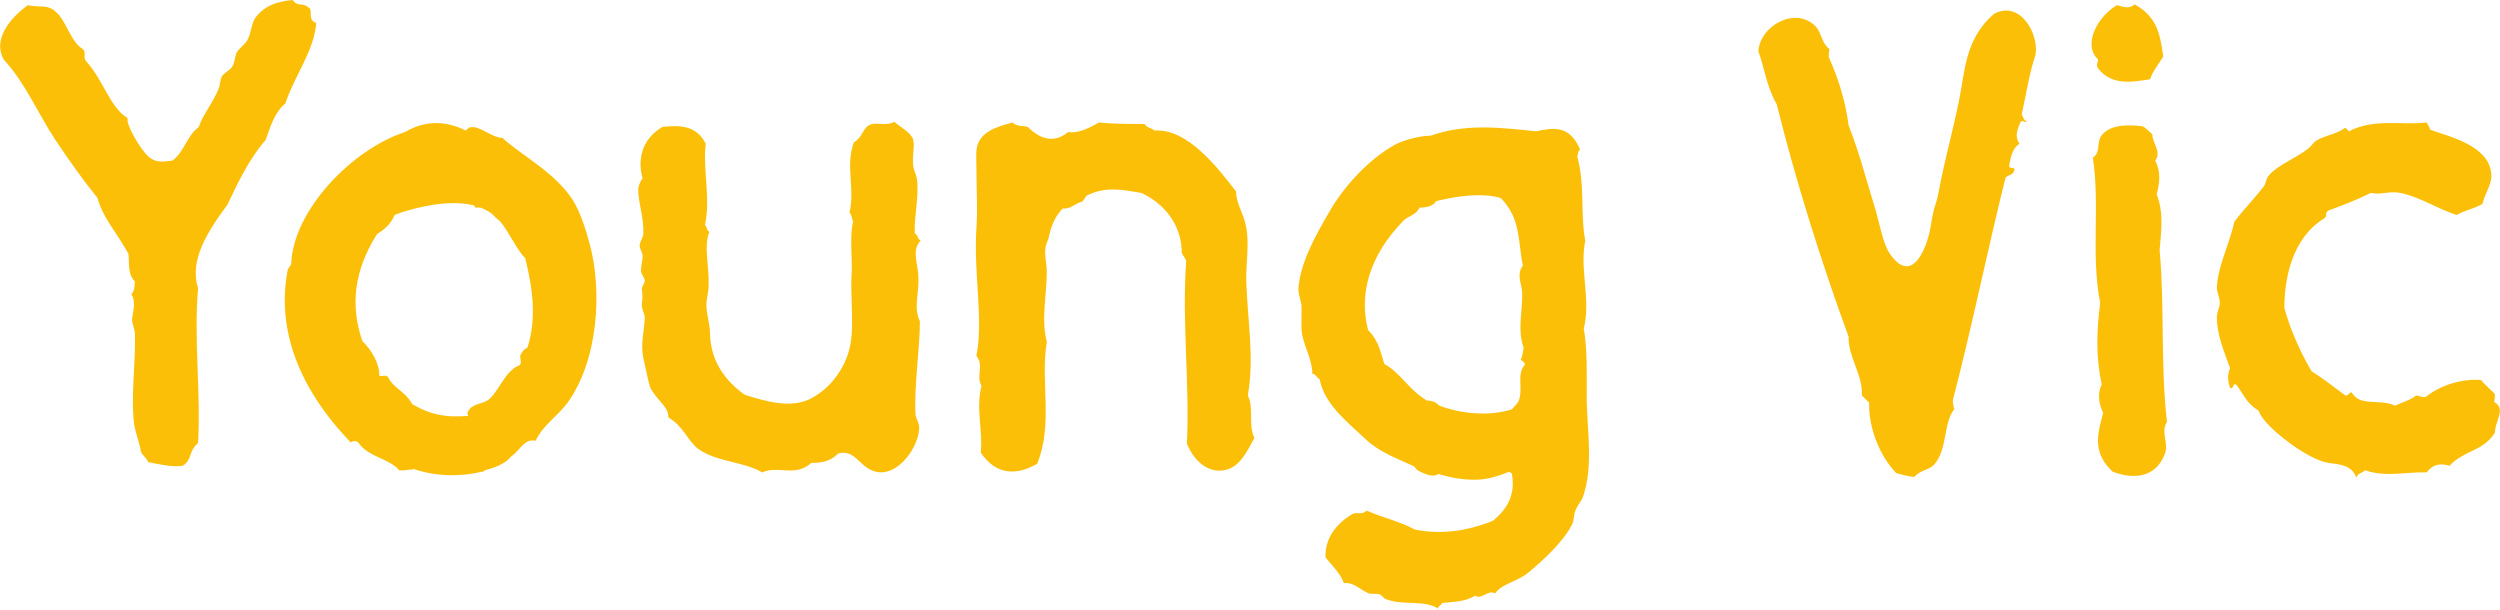
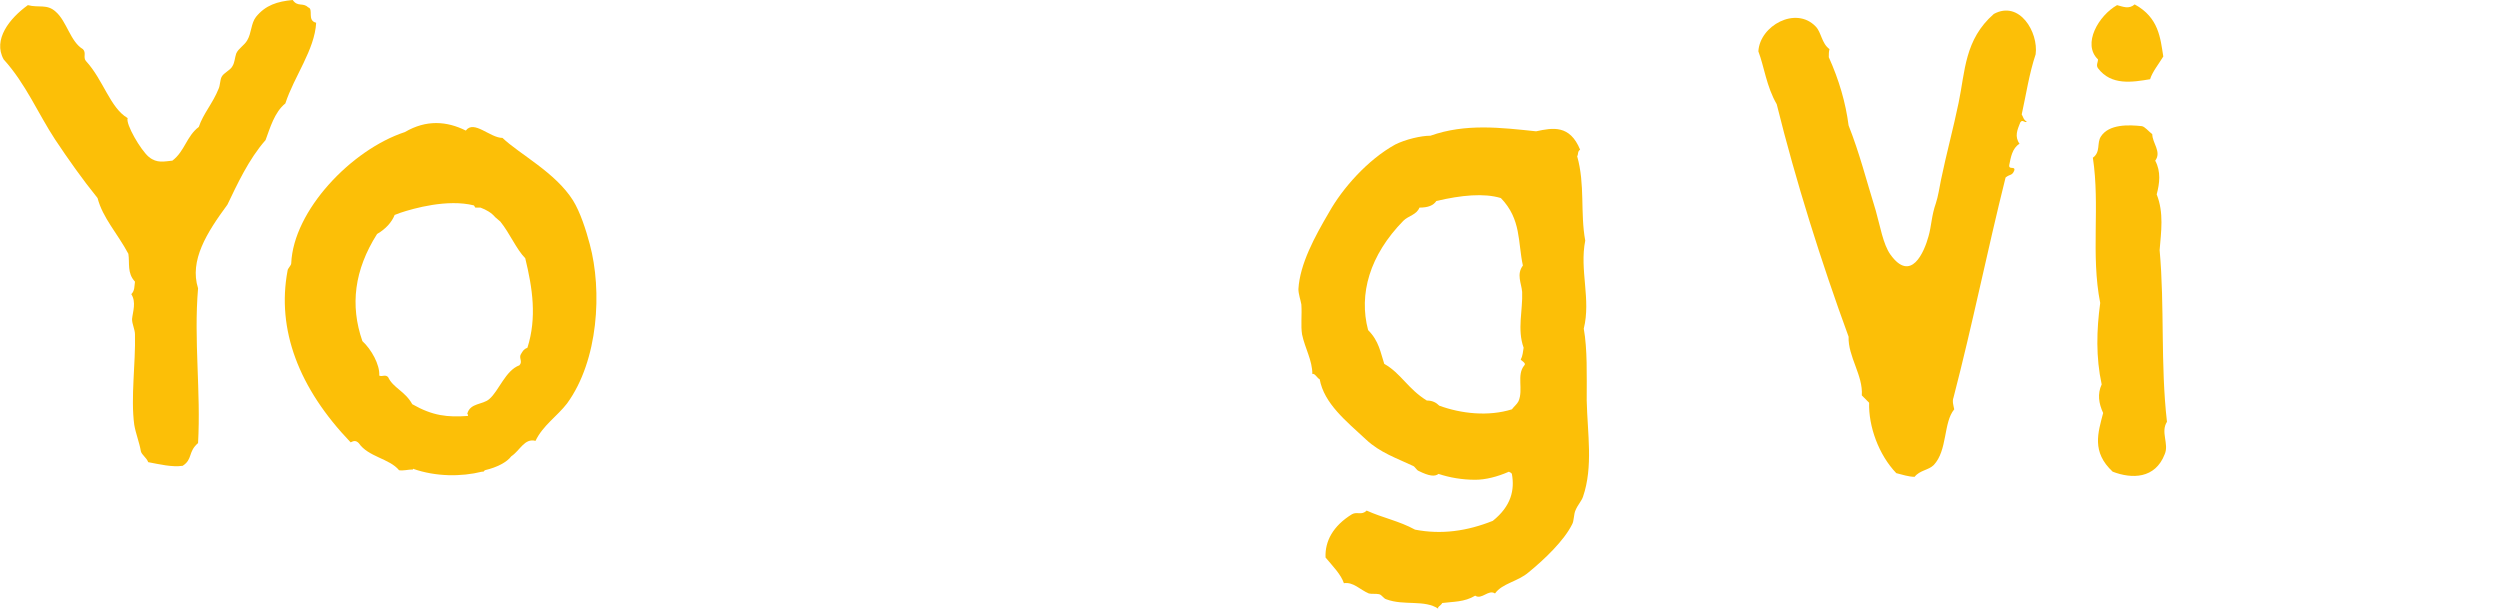
<svg xmlns="http://www.w3.org/2000/svg" version="1.1" id="Layer_1" x="0px" y="0px" viewBox="0 0 340.8 83.1" style="enable-background:new 0 0 340.8 83.1;" xml:space="preserve">
  <style type="text/css">
	.st0{fill:#FCBF07;}
</style>
  <path class="st0" d="M293.1,10.8c0.3-1,1.2-2.1,1.8-3.1c-0.4-2.5-0.6-5.3-3.9-7.1c-0.8,0.7-1.6,0.3-2.4,0.1  c-2.5,1.4-4.8,5.3-2.6,7.4c0,0.4-0.3,0.8,0,1.2C287.8,11.7,290.7,11.2,293.1,10.8" />
  <path class="st0" d="M294.4,34.1c0.2-2.5,0.6-5.1-0.4-7.6c0.4-1.5,0.6-3.1-0.2-4.6c0.9-1.2-0.4-2.4-0.4-3.6c-0.6-0.5-1-1-1.4-1.1  c-1.8-0.2-4.5-0.3-5.6,1.4c-0.6,0.9,0,2.1-1.1,2.9c1,6.6-0.3,13.2,1,19.8c-0.5,3.7-0.6,7.4,0.2,11.1c-0.6,1.3-0.4,2.6,0.2,3.9  c-0.7,2.7-1.6,5.3,1.3,8c2.6,1,5.8,1,7.1-2.4c0.6-1.4-0.6-3,0.3-4.4C294.5,49.6,295.1,41.8,294.4,34.1" />
  <path class="st0" d="M271.8,1.9c-4,3.5-3.9,7.8-4.8,12.1c-0.7,3.4-1.7,7.1-2.4,10.5c-0.2,1-0.4,2.3-0.7,3.2c-0.6,1.7-0.6,3.1-1,4.5  c-0.6,2.2-2.4,6.4-5.2,2.5c-1-1.4-1.4-3.9-2-6c-1.3-4.2-2.2-7.8-3.7-11.6c-0.4-3.1-1.3-6.2-2.7-9.3c0-0.4,0-0.8,0.1-1.1  c-1.1-0.8-1.1-2.3-1.9-3.1c-2.7-2.8-7.6-0.1-7.8,3.4c0.8,2.1,1.1,4.8,2.5,7.2c2.6,10.5,6.1,21.6,9.8,31.7c-0.1,2.7,2,5.3,1.8,8  c0.3,0.3,0.7,0.7,1,1c-0.1,3.2,1.3,7.1,3.7,9.6c0.8,0.2,1.7,0.5,2.5,0.5c0.7-0.9,1.9-0.9,2.6-1.6c1.9-2,1.3-5.8,2.8-7.6  c-0.1-0.5-0.3-1.1-0.1-1.6c2.6-10,4.6-20,7.1-30c0.6-0.5,0.9-0.2,1.2-1c0.1-0.6-0.8,0-0.7-0.7c0.2-1,0.4-2.3,1.4-2.9  c-0.7-1-0.3-1.9,0.1-2.9c0.3-0.5,0.6,0.1,0.9-0.1c-0.5-0.3-0.5-0.7-0.7-1c0.6-2.7,1-5.5,1.9-8.2C277.9,4.4,275.3,0,271.8,1.9" />
-   <path class="st0" d="M340,54.8c0.1-0.4,0.1-0.8,0.1-1.1c-0.6-0.6-1.3-1.2-1.9-1.9c-2.4-0.2-5.4,0.6-7.5,2.3  c-0.4,0.1-0.8-0.1-1.3-0.2c-0.9,0.7-1.9,0.9-2.9,1.4c-2.1-1-4.8,0.2-5.9-1.8c-0.3-0.1-0.6,0.6-0.9,0.4c-1.6-1.2-3.3-2.5-4.6-3.3  c-1.5-2.6-2.8-5.4-3.7-8.6c0-3.9,1-9.5,5.4-12.2c0.6-0.4,0-0.7,0.6-1.1c2.2-0.8,3.7-1.4,5.8-2.4c1.4,0.3,2.5-0.3,4,0  c2.6,0.5,5.1,2.2,7.7,3c1.2-0.7,2.3-0.8,3.5-1.5c0.4-1.6,1.4-2.8,1.2-4.2c-0.4-3.7-5.4-4.9-8.3-5.9c-0.1-0.3-0.3-0.7-0.5-1  c-3.5,0.4-7.1-0.6-10.6,1.2c-0.2-0.2-0.3-0.3-0.5-0.5c-1.1,0.9-2.7,1-4,1.8c-0.4,0.3-0.7,0.8-1.1,1.1c-1.7,1.3-4.1,2.2-5.3,3.6  c-0.4,0.4-0.4,1.1-0.7,1.5c-1.3,1.7-2.7,3.1-4,4.8c-0.7,3.1-2.3,6.2-2.4,9c0,0.7,0.4,1.3,0.4,2.1c0,0.6-0.4,1.3-0.4,1.9  c0,2.5,1,4.7,1.8,7c-0.4,0.9-0.3,1.8,0,2.7c0.6,0.2,0.3-0.9,0.9-0.4c1.1,1.5,1.3,2.4,3,3.5c0.5,1.4,2.5,3.1,4.1,4.3  c1.7,1.3,4,2.6,5.4,2.8c1.3,0.2,3.2,0.2,3.8,2c0.4-0.8,0.6-0.4,1.2-1c2.8,1,5.6,0.2,8.4,0.3c1-1.3,2.1-1.2,3.1-0.9  c2.1-2.2,4.5-1.9,6.2-4.5C340.1,57.4,341.7,55.7,340,54.8" />
  <path class="st0" d="M196.2,55.3c-0.4-0.4-0.9-0.7-1.7-0.7c-2.6-1.6-3.5-3.7-5.8-5c-0.5-1.5-0.7-3.1-2.2-4.6  c-1.3-4.9,0.2-10.2,4.8-14.9c0.7-0.7,1.8-0.8,2.2-1.8c1.2,0,1.9-0.3,2.3-0.9c3.4-0.8,6.5-1.1,8.8-0.4c2.8,2.9,2.3,6,3,9.2  c-0.9,1.2-0.2,2.4-0.1,3.6c0.1,2.5-0.7,5.1,0.2,7.6c-0.1,0.5-0.1,1.1-0.4,1.6c0.1,0.2,0.8,0.5,0.5,0.8c-1.1,1.3-0.1,3.3-0.8,4.9  c-0.2,0.4-0.6,0.7-0.9,1.1C202.9,56.8,199.2,56.4,196.2,55.3 M216.3,54.6c0-3.5,0.1-7-0.4-9.8c1-4-0.6-8,0.2-12  c-0.7-3.8,0-7.6-1.1-11.5c0.2-0.3,0-0.6,0.4-0.9c-1.4-3.4-3.7-3-6-2.5c-4.8-0.5-9.6-1.1-14.4,0.6c-1.3,0-3.4,0.5-4.8,1.2  c-3.8,2.1-7.2,6-9,9.2c-2,3.4-4,7.1-4.2,10.5c0,0.7,0.3,1.5,0.4,2.1c0.1,1.4-0.1,2.9,0.1,4.1c0.4,1.9,1.4,3.5,1.4,5.4  c0.3-0.2,0.7,0.6,1,0.7c0.6,3.3,3.6,5.7,6.3,8.2c1.9,1.8,4.3,2.6,6.4,3.6c0.3,0.1,0.5,0.6,0.8,0.7c1.4,0.7,2.2,0.8,2.7,0.4  c1.5,0.5,3.2,0.8,5,0.8c1.4,0,3-0.4,4.6-1.1c0.1,0.1,0.3,0.1,0.4,0.3c0.4,2.2-0.1,4.4-2.6,6.4c-3.5,1.4-7,1.9-10.6,1.2  c-2.2-1.2-4.4-1.6-6.6-2.6c-0.7,0.7-1.3,0.1-2,0.5c-2.6,1.6-3.7,3.7-3.6,5.9c1,1.2,2.1,2.3,2.5,3.5c1.3-0.2,2.2,0.9,3.4,1.4  c0.4,0.1,0.9,0,1.4,0.1c0.4,0.1,0.6,0.6,1,0.7c2.4,0.9,5.2,0,7.1,1.3c-0.3-0.2,0.4-0.5,0.5-0.8c1.5-0.2,3-0.1,4.5-1  c0.9,0.6,1.8-0.9,2.7-0.3c1-1.4,3.1-1.6,4.6-2.9c2.2-1.8,4.8-4.3,5.9-6.5c0.3-0.5,0.2-1.4,0.5-2c0.3-0.7,0.8-1.2,1-1.8  C217.2,63.6,216.4,59.1,216.3,54.6" />
  <path class="st0" d="M56.2,55.1c-1-1.8-2.6-2.2-3.3-3.7c-0.4-0.4-0.8,0-1.2-0.2c0.1-1.5-1.1-3.6-2.3-4.7c-1.7-4.9-1.1-9.7,2-14.6  c1.2-0.7,2-1.6,2.4-2.6c0.3-0.1,0.5-0.2,0.8-0.3c1.8-0.6,6.4-1.9,10-1c0.1,0.1,0.1,0.2,0.2,0.3c0.2,0,0.5,0,0.7,0  c0.8,0.3,1.5,0.7,2,1.3c0.2,0.2,0.5,0.4,0.7,0.6c1.3,1.6,2.2,3.8,3.4,5c1,4.1,1.6,8.1,0.3,12.2c-0.5,0.2-0.6,0.4-0.9,0.9  c-0.3,0.5,0.3,1-0.2,1.5c-1.9,0.7-2.8,3.5-4.1,4.6c-0.9,0.8-2.6,0.5-3,2c0.1,0.1,0.1,0.2,0.1,0.3C61,56.9,59,56.7,56.2,55.1   M66.1,64.1c1.7-0.4,3-1.1,3.6-1.9c1.2-0.8,1.8-2.5,3.3-2.1c1-2.1,3-3.4,4.3-5.1c4.3-5.9,4.8-15.4,3.1-21.7c-0.5-1.9-1.3-4.4-2.3-6  c-2.4-3.8-7.3-6.3-9.6-8.5c-1.7,0-3.9-2.5-5-1c-2.6-1.3-5.4-1.5-8.3,0.2C47.9,20.4,40,28.7,39.7,35.9c0,0.3-0.5,0.7-0.5,1  c-1.5,8,1.5,16,8.6,23.4c0.4-0.2,0.7-0.3,1.1,0.1c1.3,1.9,4.2,2.1,5.5,3.7c0.6,0.1,1.2-0.1,1.9-0.1c0,0,0-0.1,0-0.1  c3.1,1.1,6.6,1.1,9.4,0.4c0.1,0,0.1,0,0.2,0C66,64.2,66,64.2,66.1,64.1" />
  <path class="st0" d="M13.3,27c0.7,2.7,2.7,4.8,4.2,7.6c0.2,1.3-0.2,2.6,0.9,3.8c-0.1,0.6,0,1.2-0.5,1.7c0.7,1.1,0.2,2.4,0.1,3.4  c0,0.7,0.4,1.4,0.4,2.1c0.1,3.9-0.6,8.6-0.1,12.3c0.2,1.2,0.7,2.4,0.9,3.6c0.1,0.5,0.8,0.9,1,1.5c1.6,0.3,3.2,0.7,4.7,0.5  c1.4-0.9,0.7-1.9,2.1-3.1c0.4-7-0.6-14,0-21.1c-1.2-3.8,1.2-7.6,4-11.4c1.3-2.7,2.9-6.2,5.2-8.8c0.6-1.6,1.2-3.8,2.7-5  c1.2-3.7,4-7.3,4.2-11c-1.3-0.3-0.3-1.9-1.1-2.1C41.3,0.3,40.6,1,39.9,0c-2.1,0.2-3.7,0.7-5,2.3c-0.7,0.9-0.6,2.2-1.2,3.2  c-0.4,0.7-1.2,1.1-1.5,1.8C32,7.9,32,8.5,31.7,9c-0.3,0.6-1.2,0.9-1.5,1.5c-0.2,0.4-0.2,1.2-0.4,1.6c-0.8,2-2.1,3.4-2.7,5.2  c-1.7,1.3-1.9,3.3-3.6,4.6c-1.1,0.1-2.1,0.4-3.2-0.5c-1.1-0.9-3.2-4.5-2.9-5.3c-2.4-1.4-3.3-5.2-5.7-7.8c-0.4-0.5,0.1-1.1-0.4-1.6  C9.6,5.7,9.1,2.9,7.6,1.6C6.4,0.5,5.3,1.1,3.8,0.7C1.3,2.5-1,5.4,0.5,8.1c3,3.3,4.7,7.4,7,10.9C9.3,21.7,11.2,24.4,13.3,27" />
-   <path class="st0" d="M170.1,53.9c0.9-5,0-10-0.2-15.3c-0.1-2.7,0.5-5.4-0.1-8c-0.3-1.5-1.3-2.9-1.3-4.5c-2.7-3.5-6.7-8.6-11.1-8.3  c-0.5-0.4-0.9-0.3-1.4-0.9c-2.1,0-4.2,0-6.2-0.2c-1.4,0.8-2.8,1.5-4.2,1.3c-1.8,1.5-3.7,1.1-5.5-0.7c-0.7-0.2-1.4,0-2.1-0.6  c-1.4,0.4-3.4,0.9-4.3,2.2c-0.8,1-0.6,2.4-0.6,3.6c0,3,0.2,6.1,0,8.7c-0.4,6.1,1,12.4,0,17.3c1.1,1.4-0.1,2.7,0.7,4.1  c-0.8,3,0.2,6.1-0.1,9.1c2.2,3.3,5.2,3,7.7,1.5c2.2-5.5,0.4-11.1,1.3-16.6c-0.8-3,0-6.6,0-9.5c0-1.4-0.5-2.7,0-4  c0.4-0.9,0.3-1.1,0.5-1.7c0.4-1.3,0.9-2.2,1.7-3c0.9,0.2,1.7-0.7,2.6-0.9c0.5-0.5,0.4-0.8,1-1c2.4-1.1,4.7-0.6,7.1-0.2  c3.6,1.7,5.5,4.8,5.5,8.2c0.2,0.4,0.5,0.7,0.6,1.1c-0.6,8.3,0.5,16.6,0.1,24.9c1,2.4,2.9,4,5.1,3.6c2.1-0.4,3-2.4,4.1-4.4  C170.1,57.8,171,55.8,170.1,53.9" />
-   <path class="st0" d="M125.4,43.8c-0.9-1.8-0.1-3.9-0.2-5.9c0-1.8-1-3.8,0.3-5.1c-0.5-0.3-0.3-0.7-0.8-1c-0.1-2.4,0.6-4.9,0.3-7.4  c-0.1-0.6-0.4-1.1-0.5-1.7c-0.2-1.5,0.3-3-0.1-3.9c-0.5-0.9-1.7-1.5-2.5-2.2c-1.1,0.7-2.5-0.1-3.5,0.5c-0.8,0.5-0.9,1.7-2,2.3  c-1.2,3.2,0.2,6.4-0.6,9.6c0.4,0.4,0.3,0.8,0.5,1.2c-0.5,1.9-0.1,4.9-0.2,7c-0.2,3,0.3,6.6-0.1,9.3c-0.4,3-2.4,6.3-5.6,7.9  c-2.7,1.3-6.1,0.3-8.9-0.6c-3.5-2.5-4.6-5.5-4.7-8.1c0-1.6-0.5-2.7-0.5-4.2c0-0.8,0.3-1.6,0.3-2.6c0.1-2.6-0.7-5.3,0.1-7.3  c-0.5-0.3-0.2-0.6-0.6-0.9c0.8-3.7-0.3-7.4,0.1-11.1c-1.3-2.7-3.9-2.5-5.9-2.3c-2.9,1.7-3.4,4.6-2.7,7c-0.3,0.4-0.5,0.9-0.6,1.4  c0,2,0.8,4,0.7,6.1c0,0.6-0.5,1.1-0.5,1.7c0,0.4,0.4,0.9,0.4,1.4c0,0.7-0.3,1.6-0.2,2.2c0.1,0.4,0.5,0.8,0.5,1.2  c0,0.3-0.4,0.7-0.4,1.1c0.1,0.9,0.1,1.2,0,2c-0.1,0.6,0.4,1.4,0.4,1.9c-0.1,2.1-0.6,3.5-0.2,5.5c0.2,0.9,0.7,3.3,0.9,3.9  c0.7,1.7,2.6,2.7,2.5,4.2c2.1,1.2,2.7,3.3,4.1,4.3c2.5,1.8,6.2,1.7,8.7,3.2c2.2-1,4.5,0.7,6.7-1.3c1.2,0,2.5-0.1,3.7-1.3  c2.1-0.5,2.7,1.4,4.3,2.2c3.2,1.7,6.5-2.6,6.7-5.5c0.1-0.7-0.4-1.3-0.5-2C124.6,52.5,125.4,47.5,125.4,43.8" />
</svg>